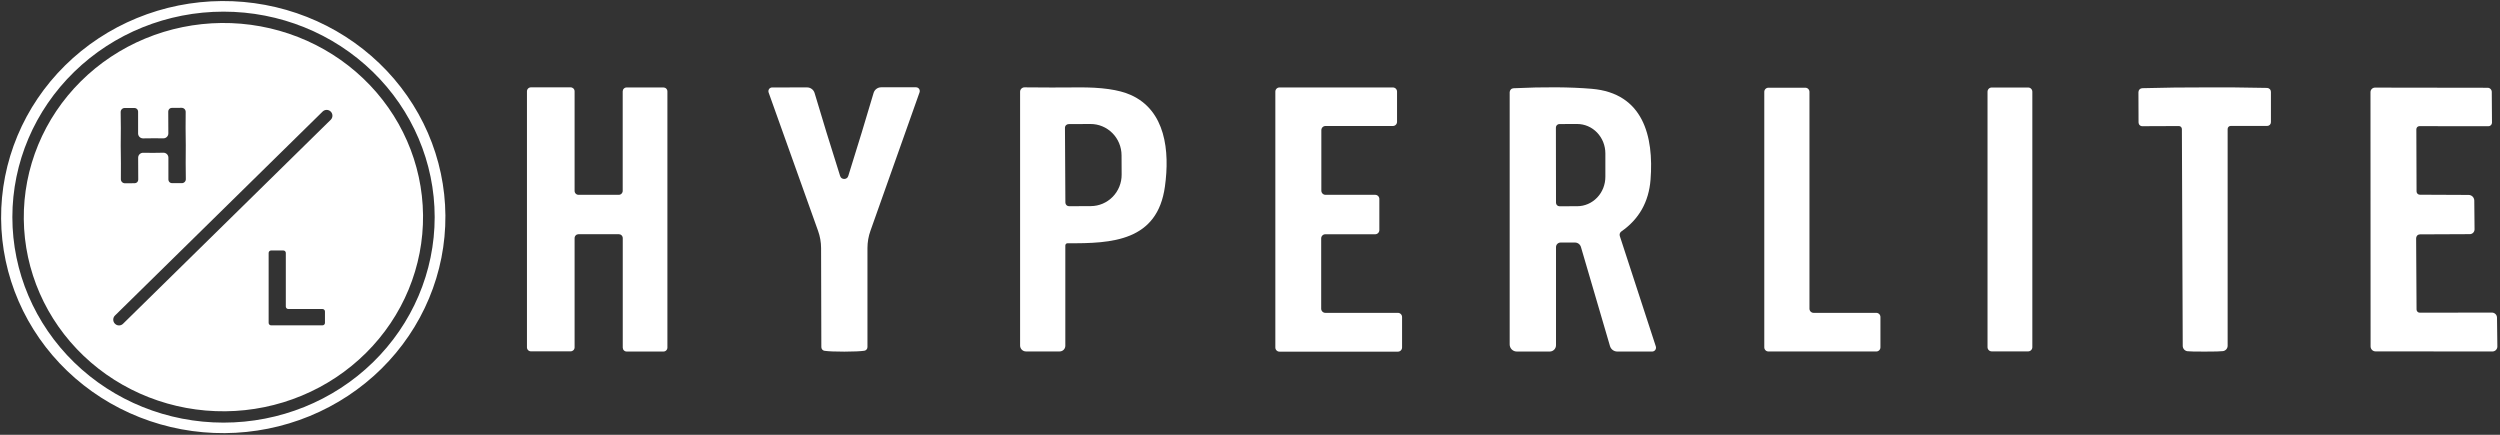
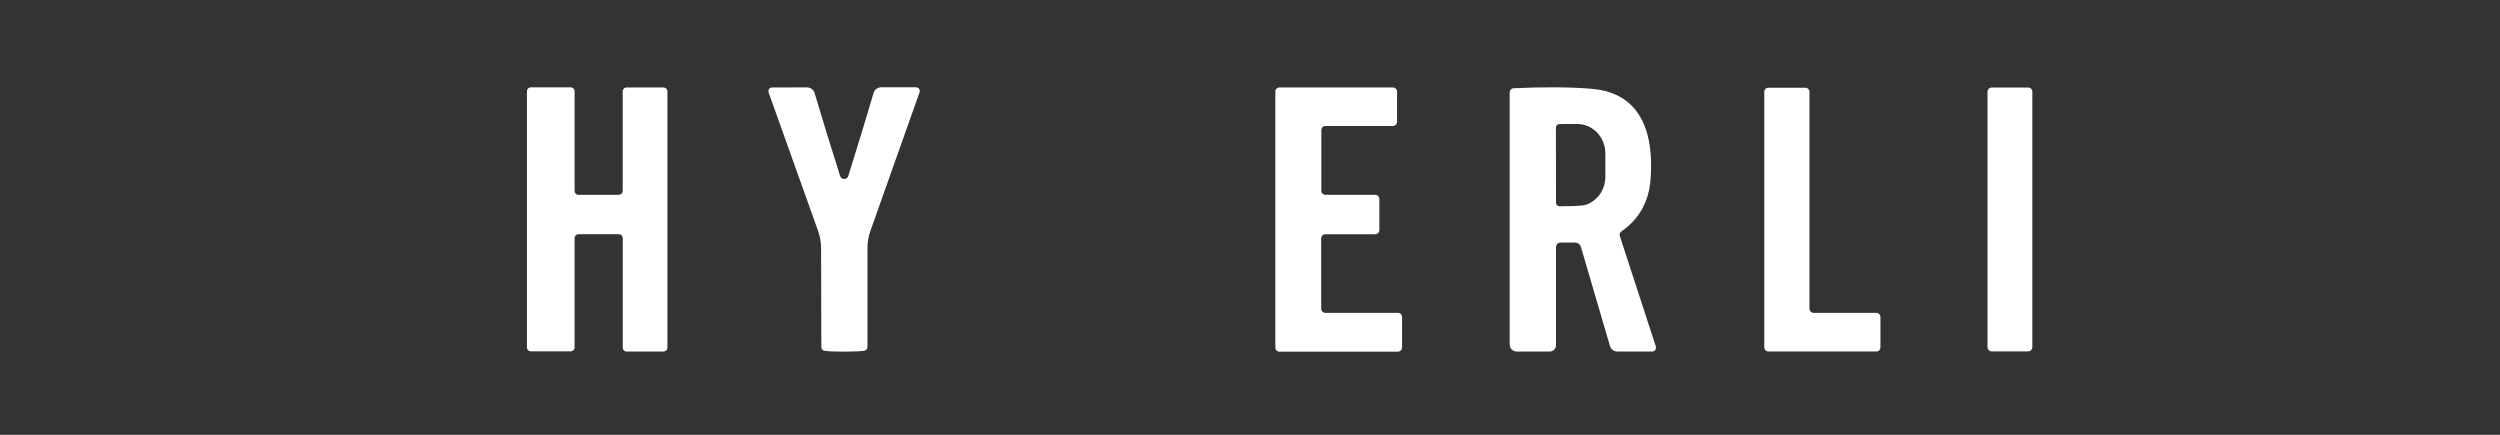
<svg xmlns="http://www.w3.org/2000/svg" width="184" height="32" viewBox="0 0 184 32" fill="none">
  <rect x="0" y="0" width="184" height="32" fill="#333333" stroke="none" />
  <g clip-path="url(#clip0_776_10244)">
-     <path d="M32.782 15.863C32.796 17.951 32.388 20.021 31.579 21.956C30.771 23.891 29.579 25.653 28.071 27.14C26.563 28.627 24.769 29.811 22.791 30.624C20.813 31.437 18.69 31.863 16.543 31.878C14.395 31.893 12.267 31.497 10.277 30.711C8.288 29.926 6.477 28.768 4.949 27.302C3.42 25.836 2.204 24.091 1.369 22.168C0.534 20.245 0.096 18.18 0.082 16.092C0.067 14.004 0.476 11.933 1.284 9.998C2.092 8.063 3.284 6.302 4.792 4.815C6.3 3.328 8.095 2.144 10.073 1.331C12.051 0.518 14.174 0.092 16.321 0.077C18.468 0.062 20.597 0.458 22.586 1.243C24.576 2.028 26.386 3.187 27.915 4.653C29.443 6.119 30.66 7.863 31.495 9.787C32.33 11.71 32.767 13.775 32.782 15.863ZM31.992 15.981C31.992 11.97 30.355 8.123 27.44 5.287C24.526 2.45 20.573 0.857 16.451 0.857C12.329 0.857 8.376 2.45 5.462 5.287C2.547 8.123 0.91 11.97 0.91 15.981C0.91 19.992 2.547 23.839 5.462 26.676C8.376 29.512 12.329 31.105 16.451 31.105C20.573 31.105 24.526 29.512 27.44 26.676C30.355 23.839 31.992 19.992 31.992 15.981Z" fill="white" />
-     <path d="M31.136 15.827C31.156 17.703 30.795 19.565 30.075 21.307C29.355 23.048 28.289 24.635 26.938 25.976C25.588 27.317 23.979 28.387 22.204 29.123C20.429 29.86 18.522 30.25 16.593 30.27C12.696 30.311 8.943 28.845 6.159 26.194C3.376 23.543 1.79 19.925 1.751 16.136C1.731 14.259 2.092 12.397 2.812 10.656C3.532 8.914 4.598 7.328 5.948 5.987C7.299 4.645 8.908 3.576 10.683 2.839C12.458 2.102 14.365 1.713 16.294 1.692C20.191 1.651 23.944 3.118 26.727 5.768C29.511 8.419 31.097 12.037 31.136 15.827ZM11.277 10.177C11.18 10.177 10.93 10.18 10.53 10.185C10.482 10.185 10.434 10.176 10.39 10.158C10.345 10.14 10.305 10.114 10.271 10.08C10.237 10.046 10.21 10.006 10.192 9.962C10.173 9.917 10.164 9.87 10.164 9.822V8.21C10.164 8.141 10.136 8.074 10.087 8.025C10.038 7.975 9.971 7.948 9.902 7.948H9.177C9.138 7.948 9.099 7.955 9.062 7.971C9.026 7.986 8.993 8.008 8.965 8.036C8.937 8.064 8.916 8.098 8.901 8.134C8.887 8.171 8.88 8.21 8.881 8.249C8.896 9.001 8.897 9.824 8.885 10.718C8.9 11.612 8.904 12.436 8.896 13.191C8.896 13.23 8.903 13.269 8.918 13.305C8.932 13.341 8.954 13.374 8.982 13.401C9.009 13.429 9.042 13.451 9.078 13.466C9.115 13.481 9.154 13.489 9.193 13.489L9.917 13.485C9.986 13.484 10.052 13.456 10.1 13.407C10.148 13.357 10.175 13.291 10.175 13.222L10.168 11.611C10.167 11.562 10.176 11.514 10.194 11.47C10.213 11.425 10.239 11.384 10.274 11.35C10.308 11.316 10.348 11.289 10.393 11.271C10.438 11.252 10.485 11.243 10.534 11.244C10.932 11.249 11.181 11.251 11.281 11.251C11.381 11.251 11.63 11.248 12.028 11.24C12.076 11.239 12.124 11.248 12.169 11.267C12.214 11.285 12.254 11.312 12.288 11.346C12.322 11.38 12.349 11.421 12.367 11.466C12.386 11.511 12.395 11.559 12.394 11.607V13.218C12.394 13.288 12.422 13.355 12.471 13.404C12.52 13.453 12.587 13.481 12.656 13.481H13.381C13.42 13.481 13.459 13.473 13.496 13.458C13.532 13.443 13.566 13.42 13.593 13.392C13.621 13.364 13.643 13.331 13.657 13.294C13.671 13.258 13.678 13.219 13.677 13.18C13.664 12.425 13.663 11.601 13.673 10.707C13.658 9.813 13.655 8.99 13.666 8.237C13.667 8.198 13.66 8.159 13.645 8.123C13.631 8.086 13.609 8.053 13.582 8.025C13.554 7.997 13.521 7.974 13.484 7.959C13.448 7.944 13.409 7.936 13.369 7.936L12.645 7.94C12.61 7.94 12.576 7.947 12.544 7.96C12.512 7.974 12.482 7.993 12.458 8.018C12.434 8.043 12.415 8.072 12.402 8.105C12.389 8.137 12.382 8.172 12.383 8.206L12.39 9.818C12.39 9.866 12.381 9.913 12.363 9.958C12.344 10.002 12.317 10.042 12.283 10.076C12.249 10.11 12.209 10.136 12.164 10.155C12.12 10.173 12.072 10.182 12.024 10.181C11.626 10.178 11.377 10.177 11.277 10.177ZM24.342 8.214C24.264 8.135 24.158 8.089 24.047 8.088C23.935 8.087 23.828 8.13 23.748 8.208L8.461 23.224C8.381 23.302 8.336 23.409 8.335 23.52C8.333 23.632 8.377 23.74 8.454 23.82L8.46 23.825C8.538 23.905 8.644 23.951 8.755 23.952C8.867 23.953 8.974 23.91 9.054 23.831L24.341 8.816C24.421 8.737 24.466 8.631 24.467 8.519C24.469 8.407 24.425 8.3 24.348 8.22L24.342 8.214ZM19.953 18.435C19.905 18.435 19.859 18.454 19.825 18.488C19.791 18.522 19.772 18.568 19.772 18.616V23.764C19.772 23.812 19.791 23.858 19.825 23.892C19.859 23.926 19.905 23.945 19.953 23.945H23.736C23.76 23.945 23.784 23.941 23.806 23.931C23.828 23.922 23.848 23.909 23.864 23.892C23.881 23.875 23.895 23.855 23.904 23.833C23.913 23.811 23.917 23.787 23.917 23.764V22.925C23.917 22.901 23.913 22.878 23.904 22.855C23.895 22.834 23.881 22.814 23.864 22.797C23.848 22.78 23.828 22.766 23.806 22.757C23.784 22.748 23.76 22.743 23.736 22.743H21.217C21.169 22.743 21.123 22.724 21.089 22.69C21.055 22.656 21.036 22.61 21.036 22.562V18.616C21.036 18.568 21.017 18.522 20.983 18.488C20.949 18.454 20.903 18.435 20.855 18.435H19.953Z" fill="white" />
    <path d="M42.29 6.719V14.049C42.29 14.126 42.321 14.2 42.375 14.254C42.429 14.308 42.503 14.339 42.579 14.339H45.542C45.618 14.339 45.692 14.308 45.746 14.254C45.8 14.2 45.831 14.126 45.831 14.049V6.727C45.831 6.65 45.861 6.576 45.915 6.522C45.97 6.467 46.043 6.437 46.12 6.437H48.832C48.908 6.437 48.982 6.467 49.036 6.522C49.09 6.576 49.121 6.65 49.121 6.727V25.584C49.121 25.66 49.09 25.734 49.036 25.788C48.982 25.843 48.908 25.873 48.832 25.873H46.124C46.047 25.873 45.973 25.843 45.919 25.788C45.865 25.734 45.835 25.66 45.835 25.584V17.527C45.835 17.45 45.804 17.376 45.75 17.322C45.696 17.267 45.622 17.237 45.546 17.237H42.579C42.503 17.237 42.429 17.267 42.375 17.322C42.321 17.376 42.29 17.45 42.29 17.527V25.568C42.29 25.645 42.26 25.719 42.206 25.773C42.151 25.827 42.078 25.858 42.001 25.858H39.073C38.997 25.858 38.923 25.827 38.869 25.773C38.815 25.719 38.784 25.645 38.784 25.568V6.719C38.784 6.642 38.815 6.568 38.869 6.514C38.923 6.46 38.997 6.429 39.073 6.429H42.001C42.078 6.429 42.151 6.46 42.206 6.514C42.26 6.568 42.29 6.642 42.29 6.719Z" fill="white" />
    <path d="M62.131 13.172C62.206 13.172 62.272 13.15 62.331 13.106C62.378 13.073 62.413 13.015 62.439 12.932C63.133 10.722 63.752 8.692 64.296 6.842C64.332 6.722 64.405 6.616 64.505 6.541C64.605 6.466 64.726 6.425 64.851 6.425H67.421C67.465 6.425 67.508 6.435 67.547 6.456C67.586 6.476 67.62 6.506 67.645 6.542C67.67 6.578 67.686 6.62 67.692 6.665C67.698 6.709 67.694 6.754 67.679 6.796L64.065 16.986C63.92 17.392 63.845 17.821 63.845 18.253V25.545C63.845 25.611 63.822 25.674 63.779 25.724C63.737 25.774 63.678 25.806 63.614 25.815C63.327 25.857 62.837 25.878 62.146 25.881C61.458 25.881 60.97 25.86 60.682 25.819C60.618 25.81 60.56 25.778 60.517 25.728C60.475 25.678 60.451 25.615 60.451 25.549L60.432 18.257C60.431 17.825 60.355 17.396 60.209 16.99L56.572 6.812C56.556 6.77 56.551 6.724 56.556 6.68C56.562 6.635 56.577 6.593 56.602 6.556C56.627 6.519 56.661 6.489 56.7 6.469C56.739 6.448 56.782 6.437 56.826 6.437L59.396 6.433C59.52 6.432 59.642 6.471 59.743 6.546C59.844 6.62 59.918 6.726 59.954 6.846C60.501 8.696 61.126 10.725 61.827 12.932C61.852 13.015 61.888 13.073 61.934 13.106C61.994 13.15 62.059 13.172 62.131 13.172Z" fill="white" />
-     <path d="M78.574 17.902C78.53 17.902 78.487 17.919 78.457 17.95C78.425 17.982 78.408 18.024 78.408 18.068V25.448C78.408 25.559 78.364 25.665 78.286 25.743C78.208 25.822 78.102 25.866 77.992 25.866H75.511C75.396 25.866 75.287 25.82 75.206 25.739C75.125 25.658 75.079 25.548 75.079 25.433V6.75C75.079 6.707 75.088 6.665 75.104 6.626C75.121 6.587 75.145 6.551 75.175 6.522C75.206 6.492 75.242 6.468 75.282 6.452C75.322 6.436 75.364 6.428 75.407 6.429C76.768 6.444 78.079 6.446 79.34 6.433C81.058 6.415 82.35 6.599 83.216 6.985C85.786 8.129 86.102 11.108 85.739 13.725C85.189 17.743 81.856 17.929 78.574 17.902ZM78.381 9.408L78.412 14.911C78.413 14.982 78.442 15.05 78.492 15.1C78.543 15.149 78.611 15.177 78.681 15.177L80.288 15.17C80.587 15.168 80.883 15.107 81.159 14.989C81.434 14.872 81.684 14.7 81.895 14.485C82.105 14.269 82.272 14.014 82.385 13.732C82.498 13.452 82.555 13.151 82.553 12.847L82.546 11.425C82.543 10.812 82.3 10.226 81.871 9.795C81.441 9.364 80.861 9.123 80.257 9.126L78.651 9.134C78.615 9.134 78.579 9.141 78.547 9.155C78.514 9.169 78.484 9.189 78.459 9.214C78.433 9.24 78.414 9.27 78.4 9.304C78.387 9.337 78.38 9.372 78.381 9.408Z" fill="white" />
    <path d="M102.822 6.742V8.968C102.822 9.049 102.79 9.126 102.733 9.184C102.675 9.241 102.598 9.273 102.517 9.273H97.555C97.515 9.273 97.476 9.281 97.439 9.296C97.402 9.312 97.368 9.334 97.34 9.362C97.312 9.391 97.289 9.424 97.274 9.461C97.259 9.498 97.251 9.538 97.251 9.578V14.034C97.251 14.074 97.259 14.113 97.274 14.15C97.289 14.188 97.312 14.221 97.34 14.249C97.368 14.278 97.402 14.3 97.439 14.316C97.476 14.331 97.515 14.339 97.555 14.339H101.215C101.296 14.339 101.373 14.371 101.43 14.428C101.487 14.486 101.52 14.563 101.52 14.644V16.936C101.52 17.017 101.487 17.094 101.43 17.151C101.373 17.209 101.296 17.241 101.215 17.241H97.544C97.463 17.241 97.386 17.273 97.329 17.33C97.271 17.387 97.239 17.465 97.239 17.546V22.72C97.239 22.801 97.271 22.879 97.329 22.936C97.386 22.993 97.463 23.026 97.544 23.026H102.887C102.968 23.026 103.045 23.058 103.102 23.115C103.159 23.172 103.192 23.25 103.192 23.331V25.576C103.192 25.616 103.184 25.656 103.168 25.693C103.153 25.73 103.131 25.763 103.102 25.792C103.074 25.82 103.041 25.843 103.004 25.858C102.967 25.873 102.927 25.881 102.887 25.881H94.169C94.129 25.881 94.089 25.873 94.052 25.858C94.016 25.843 93.982 25.82 93.954 25.792C93.925 25.763 93.903 25.73 93.888 25.693C93.872 25.656 93.865 25.616 93.865 25.576V6.742C93.865 6.702 93.872 6.662 93.888 6.625C93.903 6.588 93.925 6.554 93.954 6.526C93.982 6.498 94.016 6.475 94.052 6.46C94.089 6.445 94.129 6.437 94.169 6.437H102.517C102.557 6.437 102.597 6.445 102.634 6.46C102.671 6.475 102.704 6.498 102.733 6.526C102.761 6.554 102.783 6.588 102.799 6.625C102.814 6.662 102.822 6.702 102.822 6.742Z" fill="white" />
-     <path d="M111.112 25.352V6.792C111.112 6.715 111.142 6.641 111.195 6.586C111.248 6.53 111.321 6.498 111.397 6.495C113.658 6.389 115.577 6.403 117.157 6.537C120.936 6.858 121.73 10.023 121.48 13.226C121.351 14.859 120.635 16.129 119.33 17.036C119.277 17.073 119.238 17.126 119.218 17.186C119.198 17.247 119.198 17.312 119.218 17.372L121.869 25.499C121.883 25.541 121.886 25.587 121.879 25.631C121.872 25.676 121.855 25.718 121.829 25.755C121.803 25.791 121.768 25.821 121.728 25.842C121.688 25.862 121.644 25.873 121.599 25.873H119.033C118.911 25.873 118.793 25.834 118.695 25.761C118.598 25.687 118.527 25.584 118.494 25.468L116.356 18.176C116.327 18.082 116.27 18 116.192 17.941C116.113 17.883 116.018 17.851 115.92 17.851H114.857C114.768 17.851 114.683 17.887 114.62 17.95C114.557 18.013 114.522 18.098 114.522 18.188V25.41C114.522 25.533 114.473 25.651 114.386 25.738C114.3 25.825 114.182 25.873 114.06 25.873H111.636C111.497 25.873 111.364 25.818 111.266 25.721C111.168 25.623 111.112 25.49 111.112 25.352ZM114.514 9.389L114.522 14.922C114.522 14.991 114.549 15.057 114.597 15.105C114.646 15.154 114.711 15.181 114.78 15.181L116.086 15.177C116.358 15.177 116.628 15.12 116.879 15.011C117.13 14.902 117.358 14.742 117.55 14.541C117.743 14.34 117.895 14.101 117.999 13.838C118.102 13.575 118.155 13.294 118.155 13.01V11.286C118.154 10.712 117.934 10.162 117.545 9.757C117.156 9.352 116.628 9.125 116.078 9.126L114.772 9.13C114.704 9.13 114.638 9.157 114.59 9.206C114.541 9.254 114.514 9.32 114.514 9.389Z" fill="white" />
+     <path d="M111.112 25.352V6.792C111.112 6.715 111.142 6.641 111.195 6.586C111.248 6.53 111.321 6.498 111.397 6.495C113.658 6.389 115.577 6.403 117.157 6.537C120.936 6.858 121.73 10.023 121.48 13.226C121.351 14.859 120.635 16.129 119.33 17.036C119.277 17.073 119.238 17.126 119.218 17.186C119.198 17.247 119.198 17.312 119.218 17.372L121.869 25.499C121.883 25.541 121.886 25.587 121.879 25.631C121.872 25.676 121.855 25.718 121.829 25.755C121.803 25.791 121.768 25.821 121.728 25.842C121.688 25.862 121.644 25.873 121.599 25.873H119.033C118.911 25.873 118.793 25.834 118.695 25.761C118.598 25.687 118.527 25.584 118.494 25.468L116.356 18.176C116.327 18.082 116.27 18 116.192 17.941C116.113 17.883 116.018 17.851 115.92 17.851H114.857C114.768 17.851 114.683 17.887 114.62 17.95C114.557 18.013 114.522 18.098 114.522 18.188V25.41C114.522 25.533 114.473 25.651 114.386 25.738C114.3 25.825 114.182 25.873 114.06 25.873H111.636C111.497 25.873 111.364 25.818 111.266 25.721C111.168 25.623 111.112 25.49 111.112 25.352ZM114.514 9.389L114.522 14.922C114.522 14.991 114.549 15.057 114.597 15.105C114.646 15.154 114.711 15.181 114.78 15.181C116.358 15.177 116.628 15.12 116.879 15.011C117.13 14.902 117.358 14.742 117.55 14.541C117.743 14.34 117.895 14.101 117.999 13.838C118.102 13.575 118.155 13.294 118.155 13.01V11.286C118.154 10.712 117.934 10.162 117.545 9.757C117.156 9.352 116.628 9.125 116.078 9.126L114.772 9.13C114.704 9.13 114.638 9.157 114.59 9.206C114.541 9.254 114.514 9.32 114.514 9.389Z" fill="white" />
    <path d="M138.4 23.331V25.564C138.4 25.645 138.368 25.723 138.311 25.78C138.254 25.837 138.177 25.869 138.096 25.869H130.156C130.075 25.869 129.998 25.837 129.94 25.78C129.883 25.723 129.851 25.645 129.851 25.564V6.761C129.851 6.68 129.883 6.603 129.94 6.545C129.998 6.488 130.075 6.456 130.156 6.456H132.872C132.952 6.456 133.03 6.488 133.087 6.545C133.144 6.603 133.176 6.68 133.176 6.761V22.72C133.176 22.801 133.208 22.879 133.265 22.936C133.322 22.993 133.4 23.026 133.48 23.026H138.096C138.177 23.026 138.254 23.058 138.311 23.115C138.368 23.172 138.4 23.25 138.4 23.331Z" fill="white" />
    <path d="M149.272 6.441H146.591C146.42 6.441 146.282 6.579 146.282 6.75V25.553C146.282 25.723 146.42 25.862 146.591 25.862H149.272C149.442 25.862 149.58 25.723 149.58 25.553V6.75C149.58 6.579 149.442 6.441 149.272 6.441Z" fill="white" />
-     <path d="M162.263 6.433C163.676 6.423 165.208 6.435 166.859 6.471C166.934 6.473 167.006 6.505 167.058 6.559C167.111 6.613 167.14 6.686 167.14 6.761V8.995C167.14 9.068 167.111 9.137 167.06 9.189C167.009 9.24 166.939 9.269 166.867 9.269H164.174C164.145 9.269 164.116 9.275 164.09 9.286C164.063 9.297 164.039 9.314 164.018 9.335C163.998 9.356 163.982 9.38 163.971 9.407C163.96 9.435 163.954 9.464 163.954 9.493V25.448C163.954 25.545 163.919 25.638 163.855 25.711C163.791 25.784 163.703 25.83 163.607 25.843C163.443 25.866 163.008 25.877 162.301 25.877C161.595 25.88 161.16 25.871 160.995 25.85C160.9 25.838 160.812 25.791 160.748 25.719C160.684 25.646 160.649 25.553 160.649 25.456L160.587 9.501C160.587 9.442 160.564 9.385 160.523 9.343C160.482 9.3 160.426 9.277 160.367 9.277L157.675 9.288C157.638 9.289 157.602 9.282 157.569 9.269C157.535 9.255 157.504 9.235 157.479 9.209C157.453 9.184 157.432 9.154 157.418 9.12C157.404 9.086 157.397 9.05 157.397 9.014L157.389 6.781C157.389 6.705 157.419 6.633 157.471 6.578C157.524 6.524 157.595 6.493 157.671 6.491C159.322 6.447 160.853 6.428 162.263 6.433Z" fill="white" />
-     <path d="M174.468 6.781C174.468 6.693 174.502 6.609 174.563 6.547C174.625 6.485 174.708 6.449 174.795 6.448L183.09 6.46C183.171 6.46 183.248 6.492 183.305 6.549C183.362 6.607 183.394 6.684 183.394 6.765L183.41 9.026C183.41 9.06 183.404 9.093 183.391 9.125C183.378 9.157 183.36 9.185 183.336 9.21C183.312 9.234 183.283 9.254 183.251 9.267C183.22 9.281 183.186 9.288 183.151 9.288L178.07 9.285C178.01 9.285 177.952 9.309 177.909 9.351C177.867 9.394 177.843 9.452 177.843 9.513L177.858 14.088C177.858 14.152 177.884 14.214 177.929 14.26C177.975 14.306 178.036 14.331 178.101 14.331L181.687 14.347C181.798 14.347 181.903 14.39 181.982 14.467C182.06 14.545 182.105 14.65 182.107 14.76L182.127 16.878C182.127 16.924 182.119 16.97 182.101 17.012C182.084 17.055 182.059 17.094 182.027 17.127C181.995 17.16 181.956 17.187 181.914 17.205C181.871 17.223 181.826 17.233 181.78 17.233L178.105 17.249C178.031 17.25 177.96 17.28 177.908 17.334C177.856 17.387 177.827 17.459 177.827 17.535L177.858 22.782C177.859 22.844 177.884 22.903 177.928 22.946C177.972 22.99 178.031 23.014 178.093 23.014L183.406 23.006C183.504 23.006 183.599 23.045 183.669 23.115C183.739 23.184 183.778 23.278 183.779 23.377L183.806 25.499C183.807 25.547 183.798 25.595 183.78 25.64C183.761 25.685 183.735 25.726 183.701 25.761C183.667 25.795 183.626 25.823 183.581 25.841C183.537 25.86 183.489 25.869 183.44 25.869L174.834 25.862C174.738 25.861 174.647 25.822 174.58 25.754C174.513 25.686 174.475 25.594 174.475 25.499L174.468 6.781Z" fill="white" />
  </g>
  <defs>
    <clipPath id="clip0_776_10244">
      <rect width="184" height="32" fill="white" />
    </clipPath>
  </defs>
</svg>